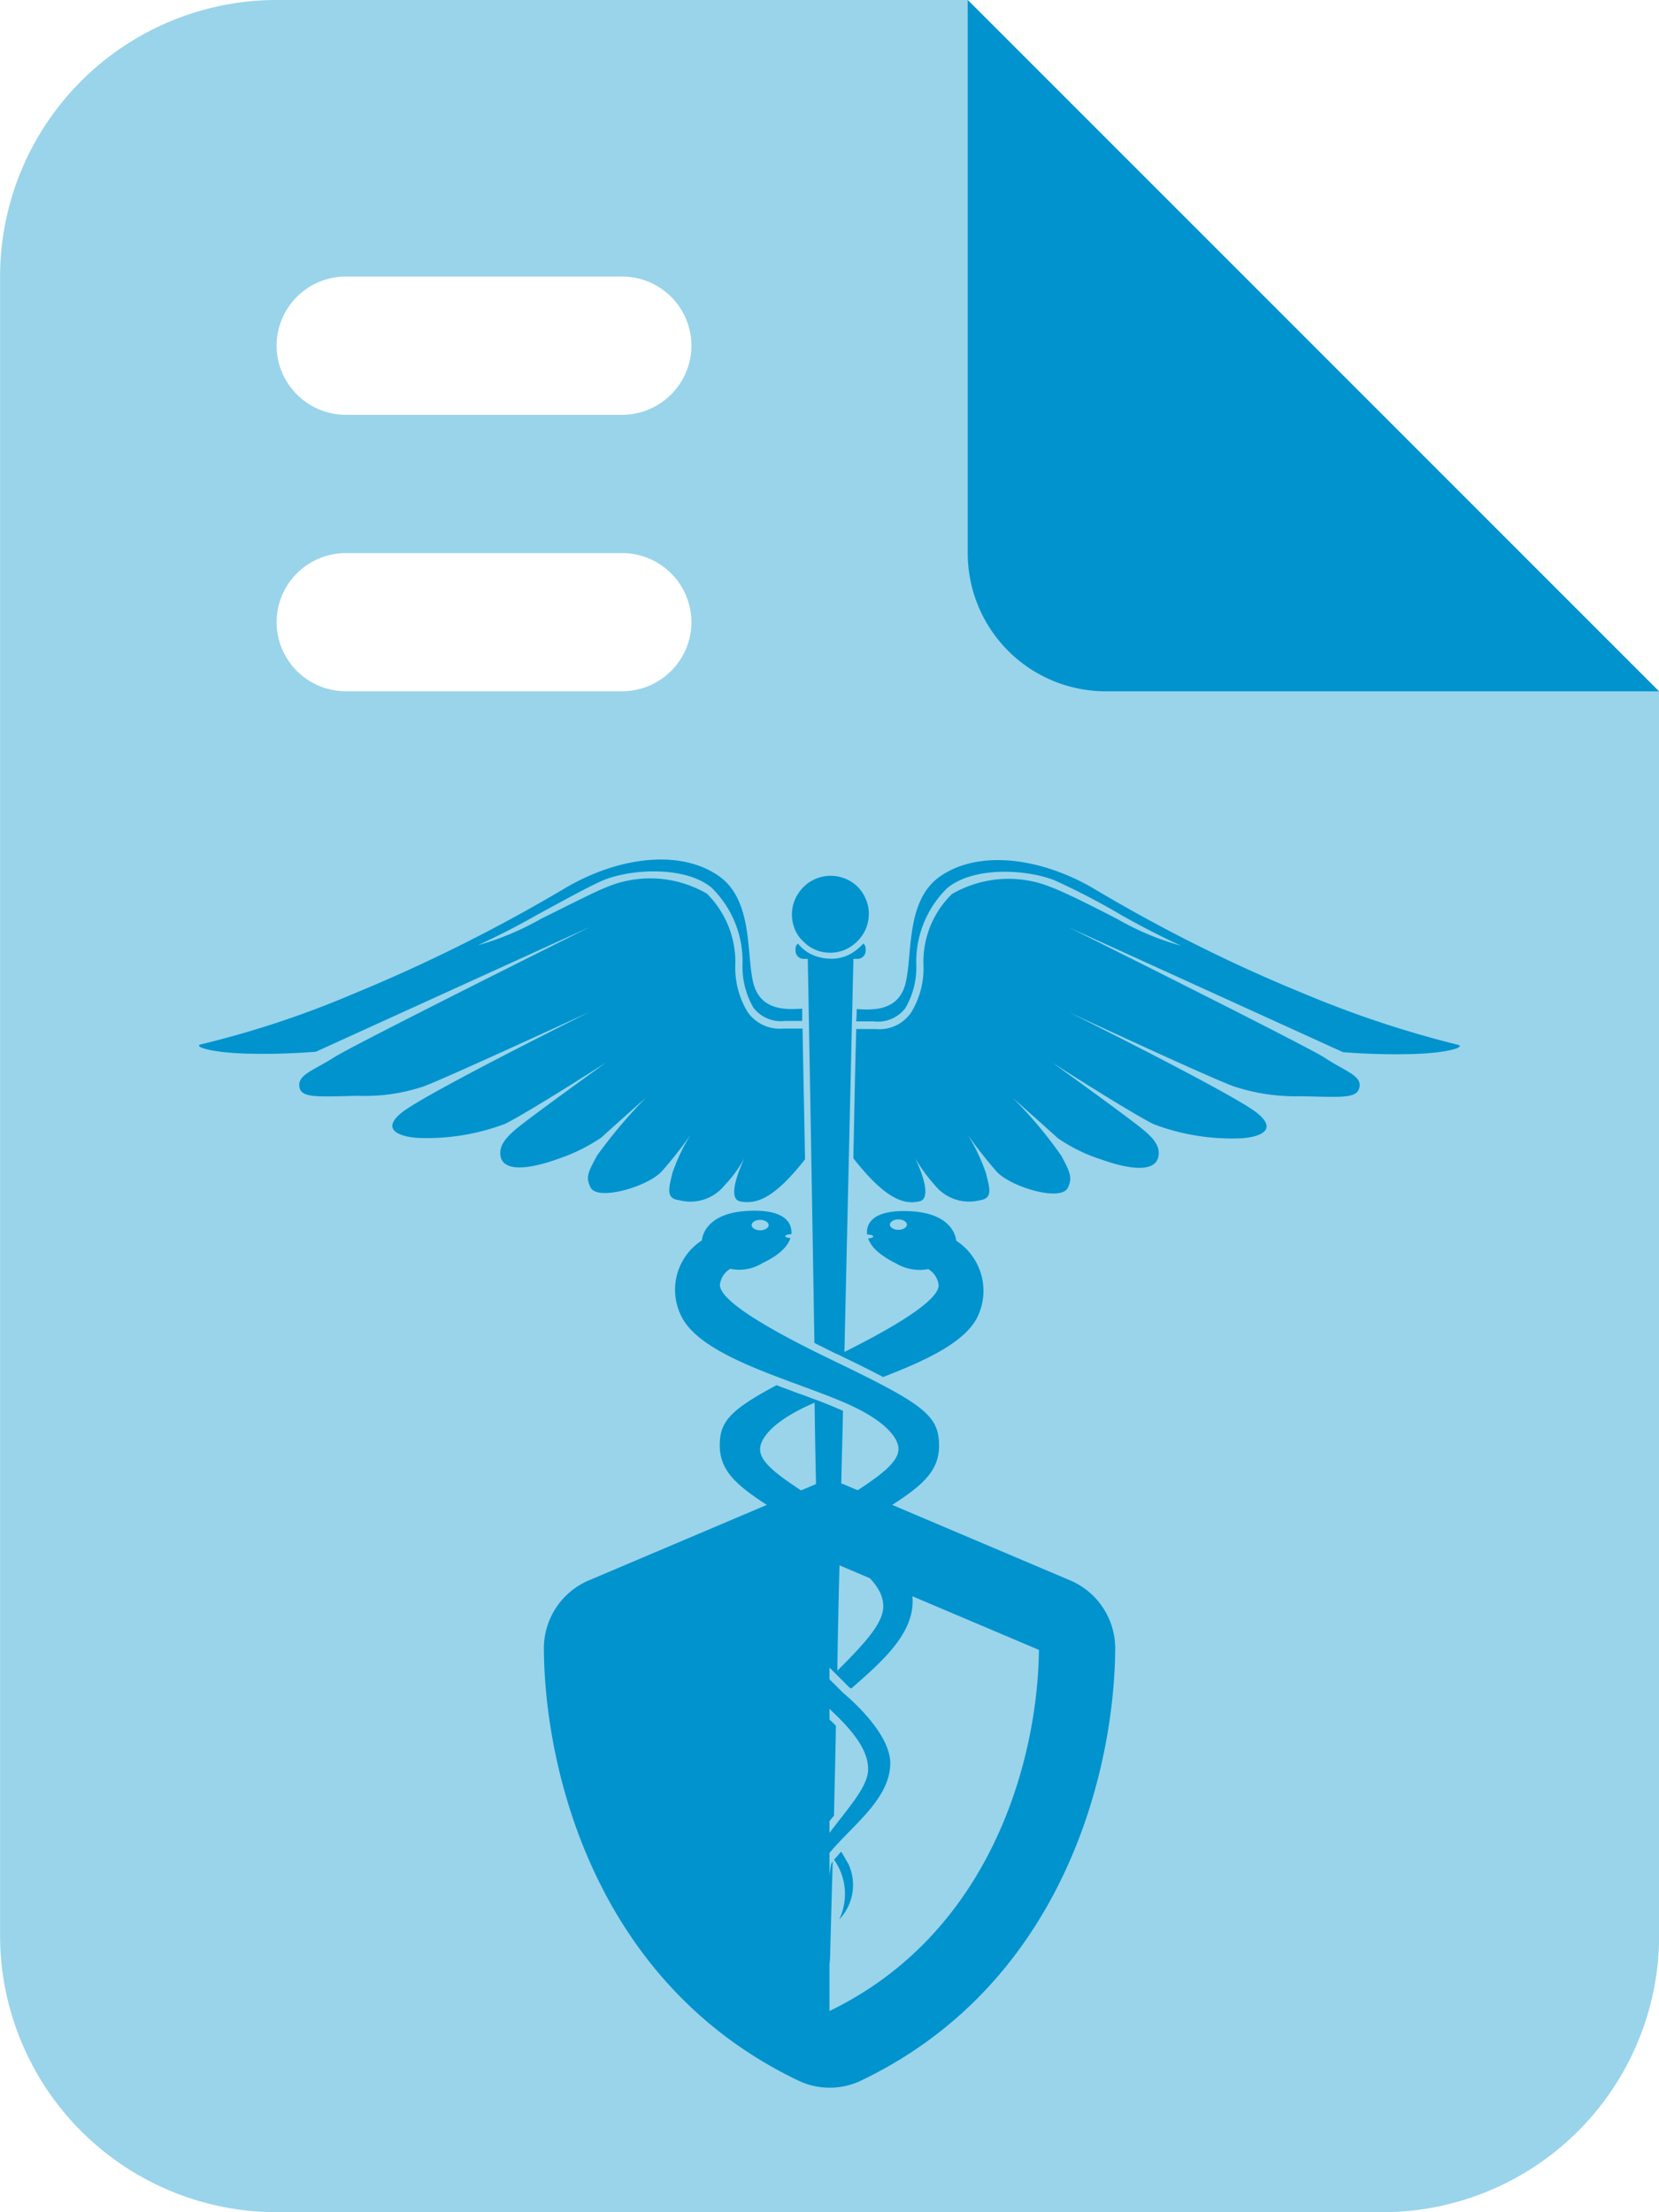
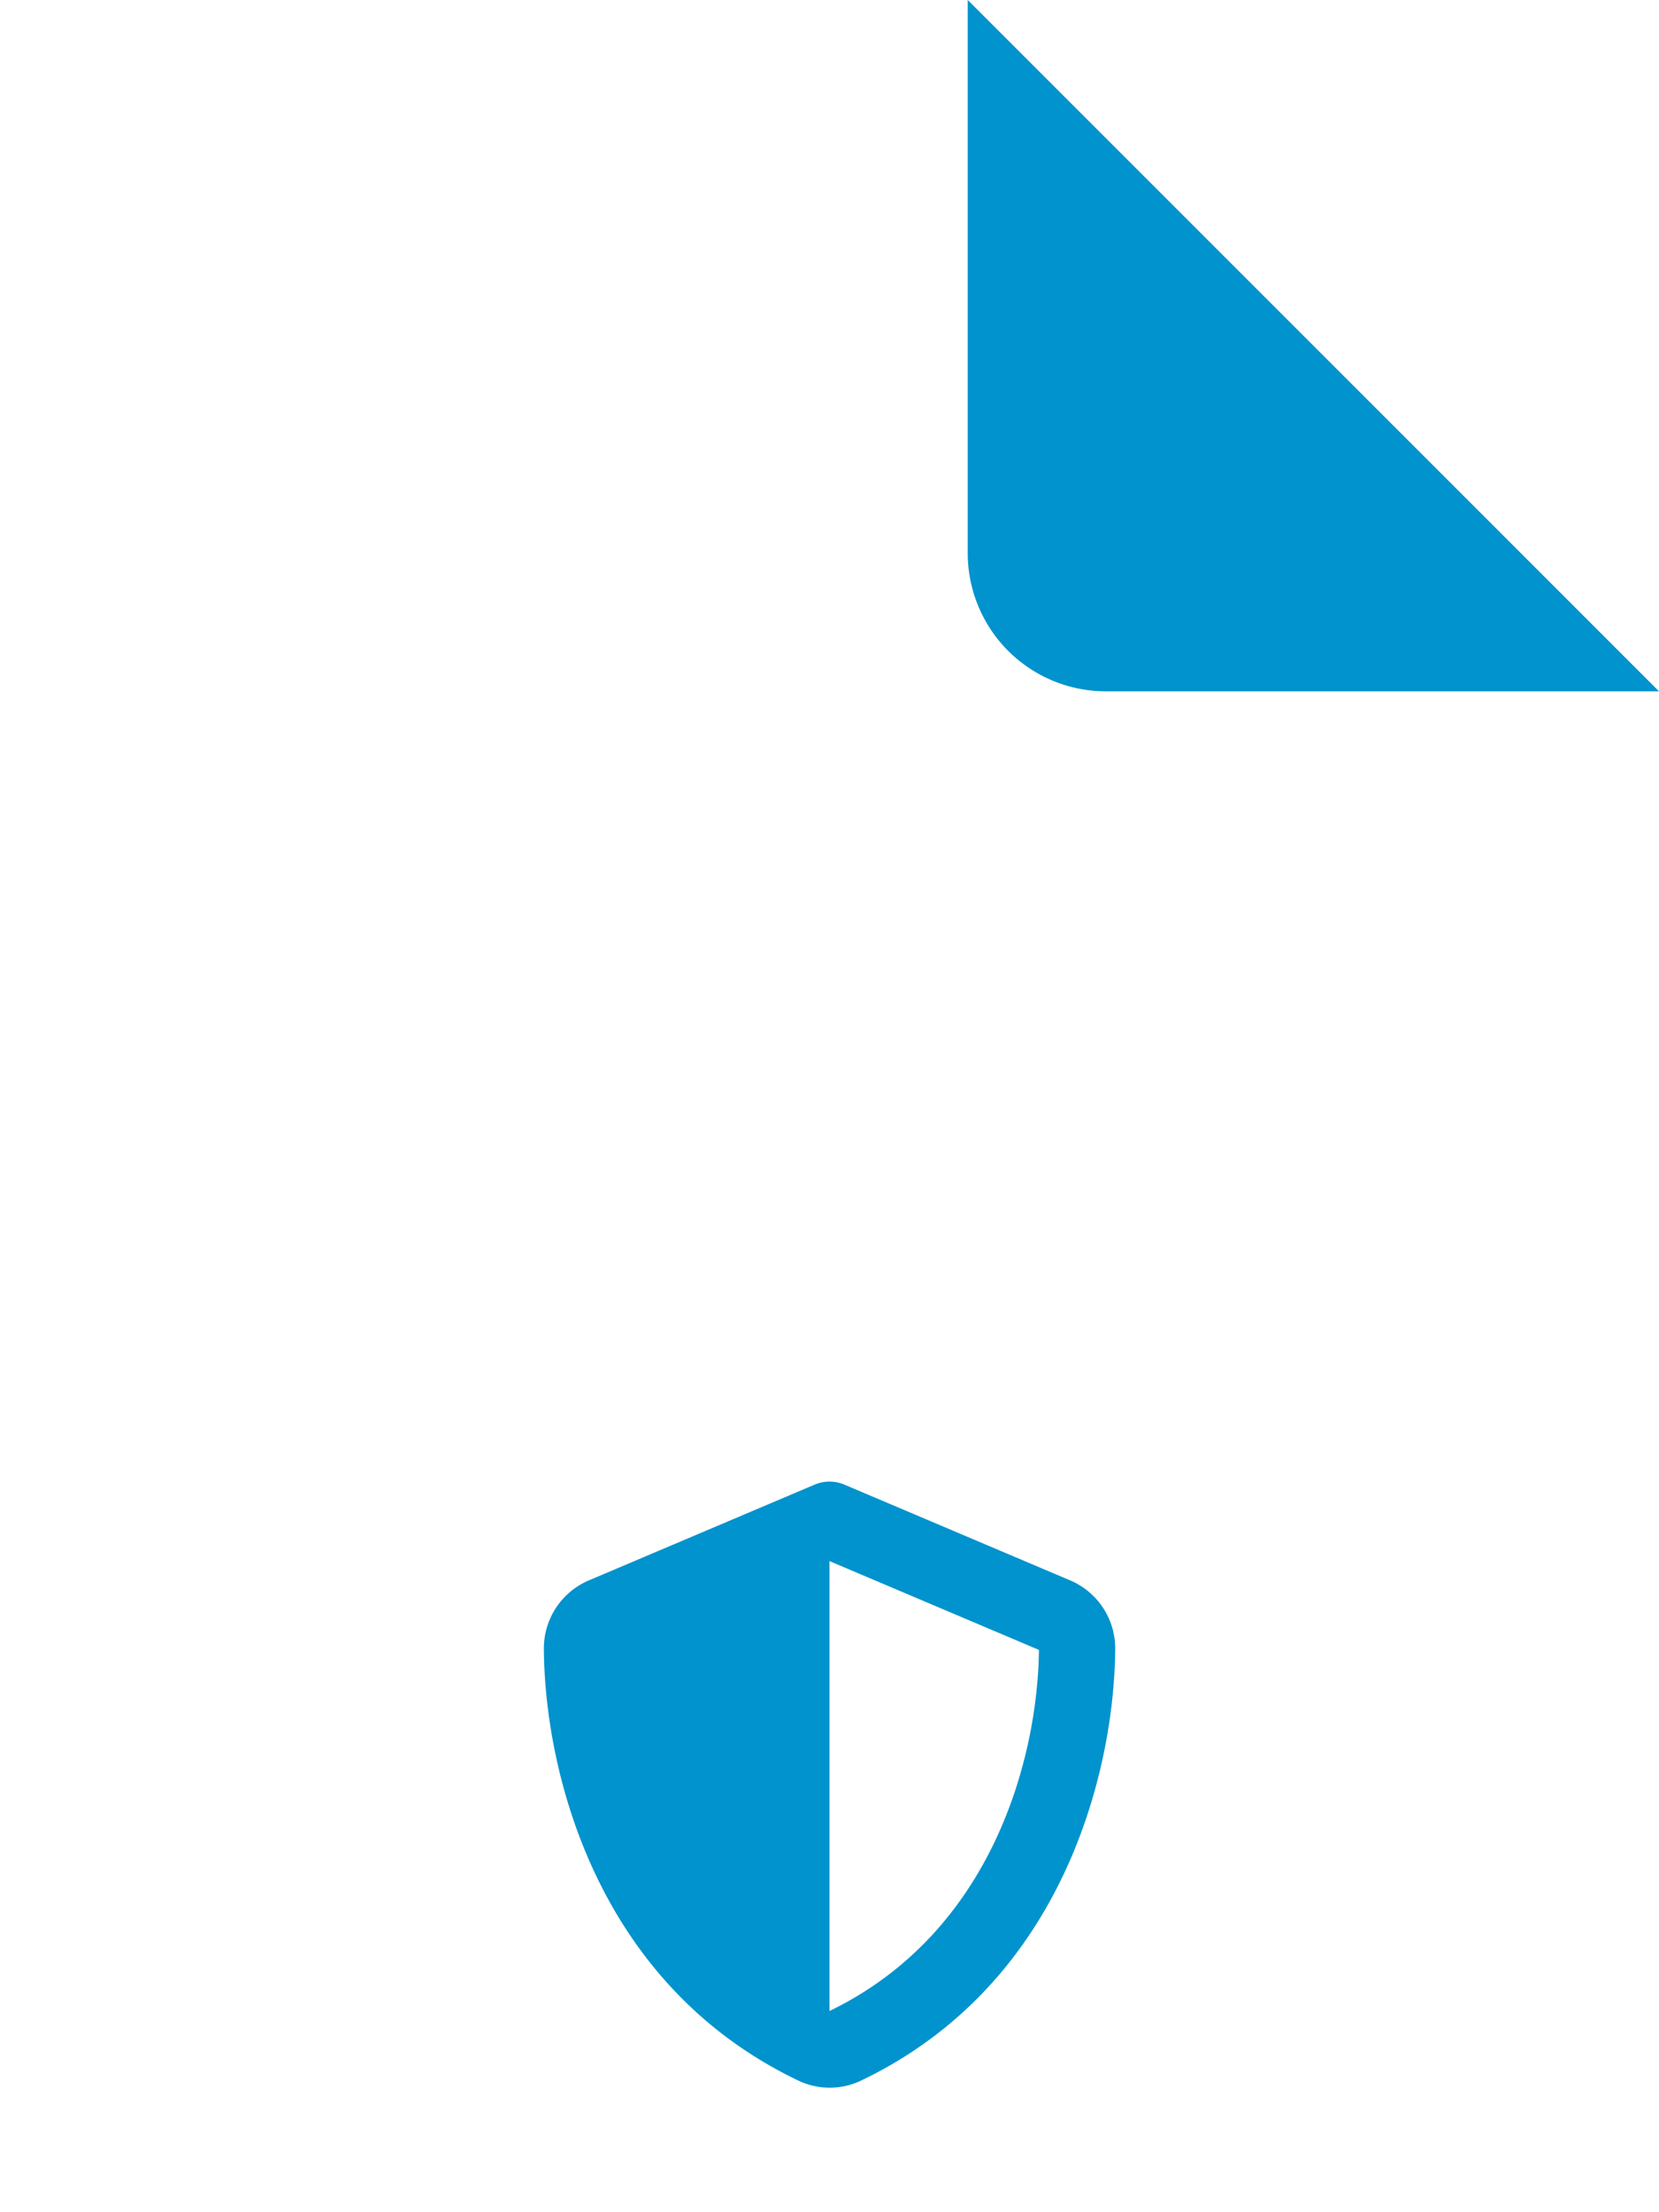
<svg xmlns="http://www.w3.org/2000/svg" width="66.596" height="88.793" viewBox="0 0 66.596 88.793">
  <g transform="translate(-7074.703 -1272)">
    <path d="M27.465,0a1.559,1.559,0,0,1,.64.139l9,3.817a2.966,2.966,0,0,1,1.83,2.733c-.024,4.739-1.973,13.41-10.2,17.352a2.918,2.918,0,0,1-2.522,0C17.973,20.1,16.023,11.428,16,6.688a2.966,2.966,0,0,1,1.83-2.733l9-3.817A1.521,1.521,0,0,1,27.465,0Zm0,3.191V21.25c6.593-3.191,8.365-10.257,8.408-14.495L27.465,3.191Z" transform="translate(7080.535 1331.469)" fill="#0093cd" />
-     <path d="M108.834,151.709v.133a2.666,2.666,0,0,0,.114.779,2.667,2.667,0,0,0,.114-.779c0-.1.038-1.483.1-3.707-.019.019-.038.038-.038.057C108.986,148.364,108.853,151.652,108.834,151.709Zm-4.011-30.719a5.1,5.1,0,0,0,.8-1.1c-.152.342-.741,1.635-.171,1.749.627.114,1.331-.076,2.6-1.692-.038-2.072-.076-3.878-.1-5.247h-.779a1.571,1.571,0,0,1-1.426-.665,3.419,3.419,0,0,1-.494-1.9,3.874,3.874,0,0,0-1.141-2.851,4.53,4.53,0,0,0-4.011-.266c-.532.209-1.6.76-2.642,1.274a11.235,11.235,0,0,1-2.547,1.065c.627-.285,1.464-.7,2.376-1.217,1.046-.57,2.148-1.179,2.7-1.407,1.1-.437,3.213-.57,4.3.3a4.14,4.14,0,0,1,1.255,3.06,3.278,3.278,0,0,0,.437,1.768,1.387,1.387,0,0,0,1.274.532h.684V113.9c-.608.038-1.483.076-1.863-.741-.456-.988.038-3.517-1.483-4.581s-3.954-.8-6.121.456a65.222,65.222,0,0,1-8.516,4.258,38.746,38.746,0,0,1-6.121,2.034c-.4.076.323.342,1.825.38a26.624,26.624,0,0,0,2.756-.076l11.025-5.018s-9.5,4.733-10.3,5.247-1.445.684-1.388,1.16.665.418,2.338.38a7.435,7.435,0,0,0,2.6-.361c.57-.171,6.748-3.022,6.748-3.022s-6.615,3.289-7.566,4.049.076,1.008.722,1.027a8.87,8.87,0,0,0,3.422-.57c.988-.494,4.068-2.471,4.068-2.471s-3.041,2.186-3.631,2.68c-.475.4-.722.741-.608,1.16.171.532,1.084.475,2.3.038a7.167,7.167,0,0,0,1.73-.855c.475-.437,1.806-1.616,1.806-1.616a20.17,20.17,0,0,0-1.977,2.338c-.38.7-.456.874-.266,1.274.266.57,2.281-.019,2.851-.627a15.184,15.184,0,0,0,1.179-1.5,7.494,7.494,0,0,0-.741,1.559c-.133.57-.285,1.026.266,1.084A1.762,1.762,0,0,0,104.823,120.99Zm3.764,12.945.171-.114h0a1.851,1.851,0,0,0,.285-.209c.152-.1.3-.209.456-.3.019-1.084.057-2.186.076-3.27q-.456-.2-.969-.4h0c-.019,0-.038-.019-.057-.019-.038-.019-.057-.019-.1-.038h0c-.228-.076-.437-.171-.684-.247-.285-.114-.57-.209-.855-.323-1.9,1.008-2.281,1.483-2.281,2.414,0,1.312,1.122,1.9,3.06,3.137C108,134.335,108.3,134.126,108.587,133.936Zm-2.338-2.338s-.133-.836,2.015-1.806c.057-.019.114-.057.171-.076.019,1.312.038,2.623.076,3.935C107.447,132.928,106.249,132.244,106.249,131.6Zm3.251,16.139c-.1.114-.19.228-.285.323a2.378,2.378,0,0,1,.209,2.4,2.006,2.006,0,0,0,.38-2.205c-.1-.171-.19-.342-.3-.513Zm-.874-7.794.7.7h0l.475.475c.019.019.057.038.1.076,1.293-1.122,2.471-2.186,2.471-3.517,0-1.046-1.007-2-2.015-2.756a2.475,2.475,0,0,0-.285.19c-.228.152-.437.285-.627.418h0a.019.019,0,0,0-.019.019c-.038.038-.1.057-.133.1h0c-.266.19-.513.361-.741.532.038,1.274.057,2.547.076,3.764Zm.817-4.2c1.255.912,1.749,1.5,1.749,2.148,0,.665-.7,1.445-1.844,2.585.019-1.521.057-3.1.1-4.733Zm6.938-18.268s1.331,1.179,1.806,1.616a6.49,6.49,0,0,0,1.73.855c1.217.437,2.129.494,2.3-.038.133-.418-.133-.779-.608-1.16-.589-.494-3.631-2.68-3.631-2.68s3.079,1.977,4.068,2.471a8.87,8.87,0,0,0,3.422.57c.665-.019,1.673-.266.722-1.026s-7.566-4.049-7.566-4.049,6.159,2.87,6.748,3.022a7.952,7.952,0,0,0,2.6.361c1.673.038,2.262.1,2.338-.38.076-.456-.589-.627-1.388-1.16-.8-.513-10.3-5.247-10.3-5.247l11.025,5.018a26.622,26.622,0,0,0,2.756.076c1.5-.038,2.224-.3,1.825-.38a42,42,0,0,1-6.121-2.034,62.908,62.908,0,0,1-8.516-4.258c-2.148-1.236-4.6-1.521-6.121-.456s-1.026,3.574-1.483,4.581c-.38.817-1.255.779-1.863.741a4.465,4.465,0,0,1-.019.494h.7a1.387,1.387,0,0,0,1.274-.532,3.24,3.24,0,0,0,.437-1.768,4.14,4.14,0,0,1,1.255-3.06c1.084-.874,3.194-.741,4.3-.3a27.776,27.776,0,0,1,2.7,1.407c.912.513,1.749.931,2.376,1.217a10.894,10.894,0,0,1-2.547-1.065c-1.027-.532-2.091-1.065-2.642-1.274a4.53,4.53,0,0,0-4.011.266,3.8,3.8,0,0,0-1.141,2.851,3.383,3.383,0,0,1-.494,1.9,1.538,1.538,0,0,1-1.426.665h-.779c-.038,1.369-.076,3.156-.114,5.189,1.293,1.654,2.034,1.863,2.642,1.73.57-.114,0-1.407-.171-1.749a6.517,6.517,0,0,0,.8,1.1,1.765,1.765,0,0,0,1.787.608c.57-.076.4-.513.266-1.084a7.494,7.494,0,0,0-.741-1.559,17.784,17.784,0,0,0,1.179,1.5c.57.608,2.585,1.217,2.851.627.171-.38.114-.57-.266-1.274A17.146,17.146,0,0,0,116.381,117.474Zm-7.318-5.817a1.518,1.518,0,0,0,.855-.266,1.652,1.652,0,0,0,.57-.684,1.6,1.6,0,0,0,.1-.893,1.625,1.625,0,0,0-.418-.8,1.548,1.548,0,0,0-.8-.418,1.542,1.542,0,0,0-1.578.665,1.518,1.518,0,0,0-.266.855,1.549,1.549,0,0,0,.114.589,1.286,1.286,0,0,0,.342.494,1.446,1.446,0,0,0,.494.342,1.481,1.481,0,0,0,.589.114Zm5.056,11.558s-.038-1.065-1.768-1.179c-1.768-.114-1.844.646-1.806.931h0c.133,0,.247.038.247.076s-.1.076-.209.076c.1.285.361.627,1.122,1.007a1.854,1.854,0,0,0,1.293.228.864.864,0,0,1,.418.646c0,.38-.665,1.122-3.783,2.68.19-8.4.361-15.778.361-15.778h.19a.327.327,0,0,0,.3-.3v-.1a.241.241,0,0,0-.019-.114.19.19,0,0,0-.076-.1,1.965,1.965,0,0,1-.589.456,1.594,1.594,0,0,1-.722.152,1.892,1.892,0,0,1-.722-.152,1.544,1.544,0,0,1-.589-.456.334.334,0,0,0-.076.1.241.241,0,0,0-.019.114v.1a.327.327,0,0,0,.3.3h.19s.133,7.166.266,15.416l.836.418c.038.019.1.038.133.057.7.342,1.293.627,1.787.893,1.673-.646,3.308-1.388,3.8-2.433A2.4,2.4,0,0,0,114.119,123.214Zm-2.319-.437c-.19,0-.342-.1-.342-.209s.152-.209.342-.209.342.1.342.209-.152.209-.342.209Zm-3.022,24.066c.152-.19.285-.38.437-.551.019-1.084.057-2.3.076-3.612-.19-.19-.4-.38-.627-.589h0c-.076-.057-.133-.133-.209-.19a3.312,3.312,0,0,0-.285-.247c-.532.494-1.578,1.6-1.578,2.547,0,1.122,1.084,2.262,1.9,3.079a1.735,1.735,0,0,1,.285-.437Zm-.114-4.524c.038,1.616.057,3.1.076,4.372a5.366,5.366,0,0,1-1.293-2.281c0-.551.323-1.179,1.217-2.091Zm.437-14.333c-3.707-1.787-4.467-2.6-4.467-3a.864.864,0,0,1,.418-.646,1.754,1.754,0,0,0,1.293-.228c.76-.361,1.026-.722,1.122-1.007-.114,0-.209-.038-.209-.076s.114-.076.247-.076v-.019c.019-.285-.076-1.027-1.825-.912-1.73.114-1.768,1.179-1.768,1.179a2.36,2.36,0,0,0-.836,3.022c.8,1.692,4.543,2.585,6.71,3.555,2.148.969,2.015,1.806,2.015,1.806,0,.722-1.445,1.483-2.585,2.281s-3.555,2.186-3.555,3.821c0,1.5,1.5,2.661,2.965,3.954,1.483,1.293,1.958,2.072,1.958,2.794,0,.988-1.635,2.319-2.471,3.973s.817,4.22.3,2.87a3.077,3.077,0,0,1,.437-3.251c.836-1.16,2.623-2.3,2.623-3.84,0-1.293-1.882-2.813-1.882-2.813-1.673-1.673-2.737-2.623-2.737-3.46s.8-1.578,3.041-3.041c2.224-1.445,3.536-2.015,3.536-3.422C113.435,130.21,112.807,129.773,109.1,127.986Zm-2.851-5.608c.19,0,.342.1.342.209s-.152.209-.342.209-.342-.1-.342-.209.152-.209.342-.209Z" transform="translate(6998.967 1198.585)" fill="#0093cd" />
    <g transform="translate(7074.703 1272)">
-       <path d="M-6598.6-1076.207a11.11,11.11,0,0,1-11.1-11.1V-1153.9a11.11,11.11,0,0,1,11.1-11.1h27.749v22.2a5.541,5.541,0,0,0,5.55,5.546h22.2v49.947a11.11,11.11,0,0,1-11.1,11.1Zm0-63.82a2.781,2.781,0,0,0,2.777,2.773h11.1a2.783,2.783,0,0,0,2.776-2.773,2.783,2.783,0,0,0-2.776-2.773h-11.1A2.781,2.781,0,0,0-6598.6-1140.027Zm0-11.1a2.784,2.784,0,0,0,2.777,2.777h11.1a2.786,2.786,0,0,0,2.776-2.777,2.783,2.783,0,0,0-2.776-2.773h-11.1A2.781,2.781,0,0,0-6598.6-1151.126Z" transform="translate(6609.703 1165)" fill="#0093cd" opacity="0.4" />
-     </g>
+       </g>
    <g transform="translate(7074.703 1272)">
-       <path d="M66.595,27.748H44.4a5.544,5.544,0,0,1-5.55-5.55V0Z" fill="#0093cd" opacity="0.4" />
      <path d="M224,0l27.748,27.748h-22.2A5.544,5.544,0,0,1,224,22.2Z" transform="translate(-185.153)" fill="#0093cd" />
    </g>
  </g>
</svg>